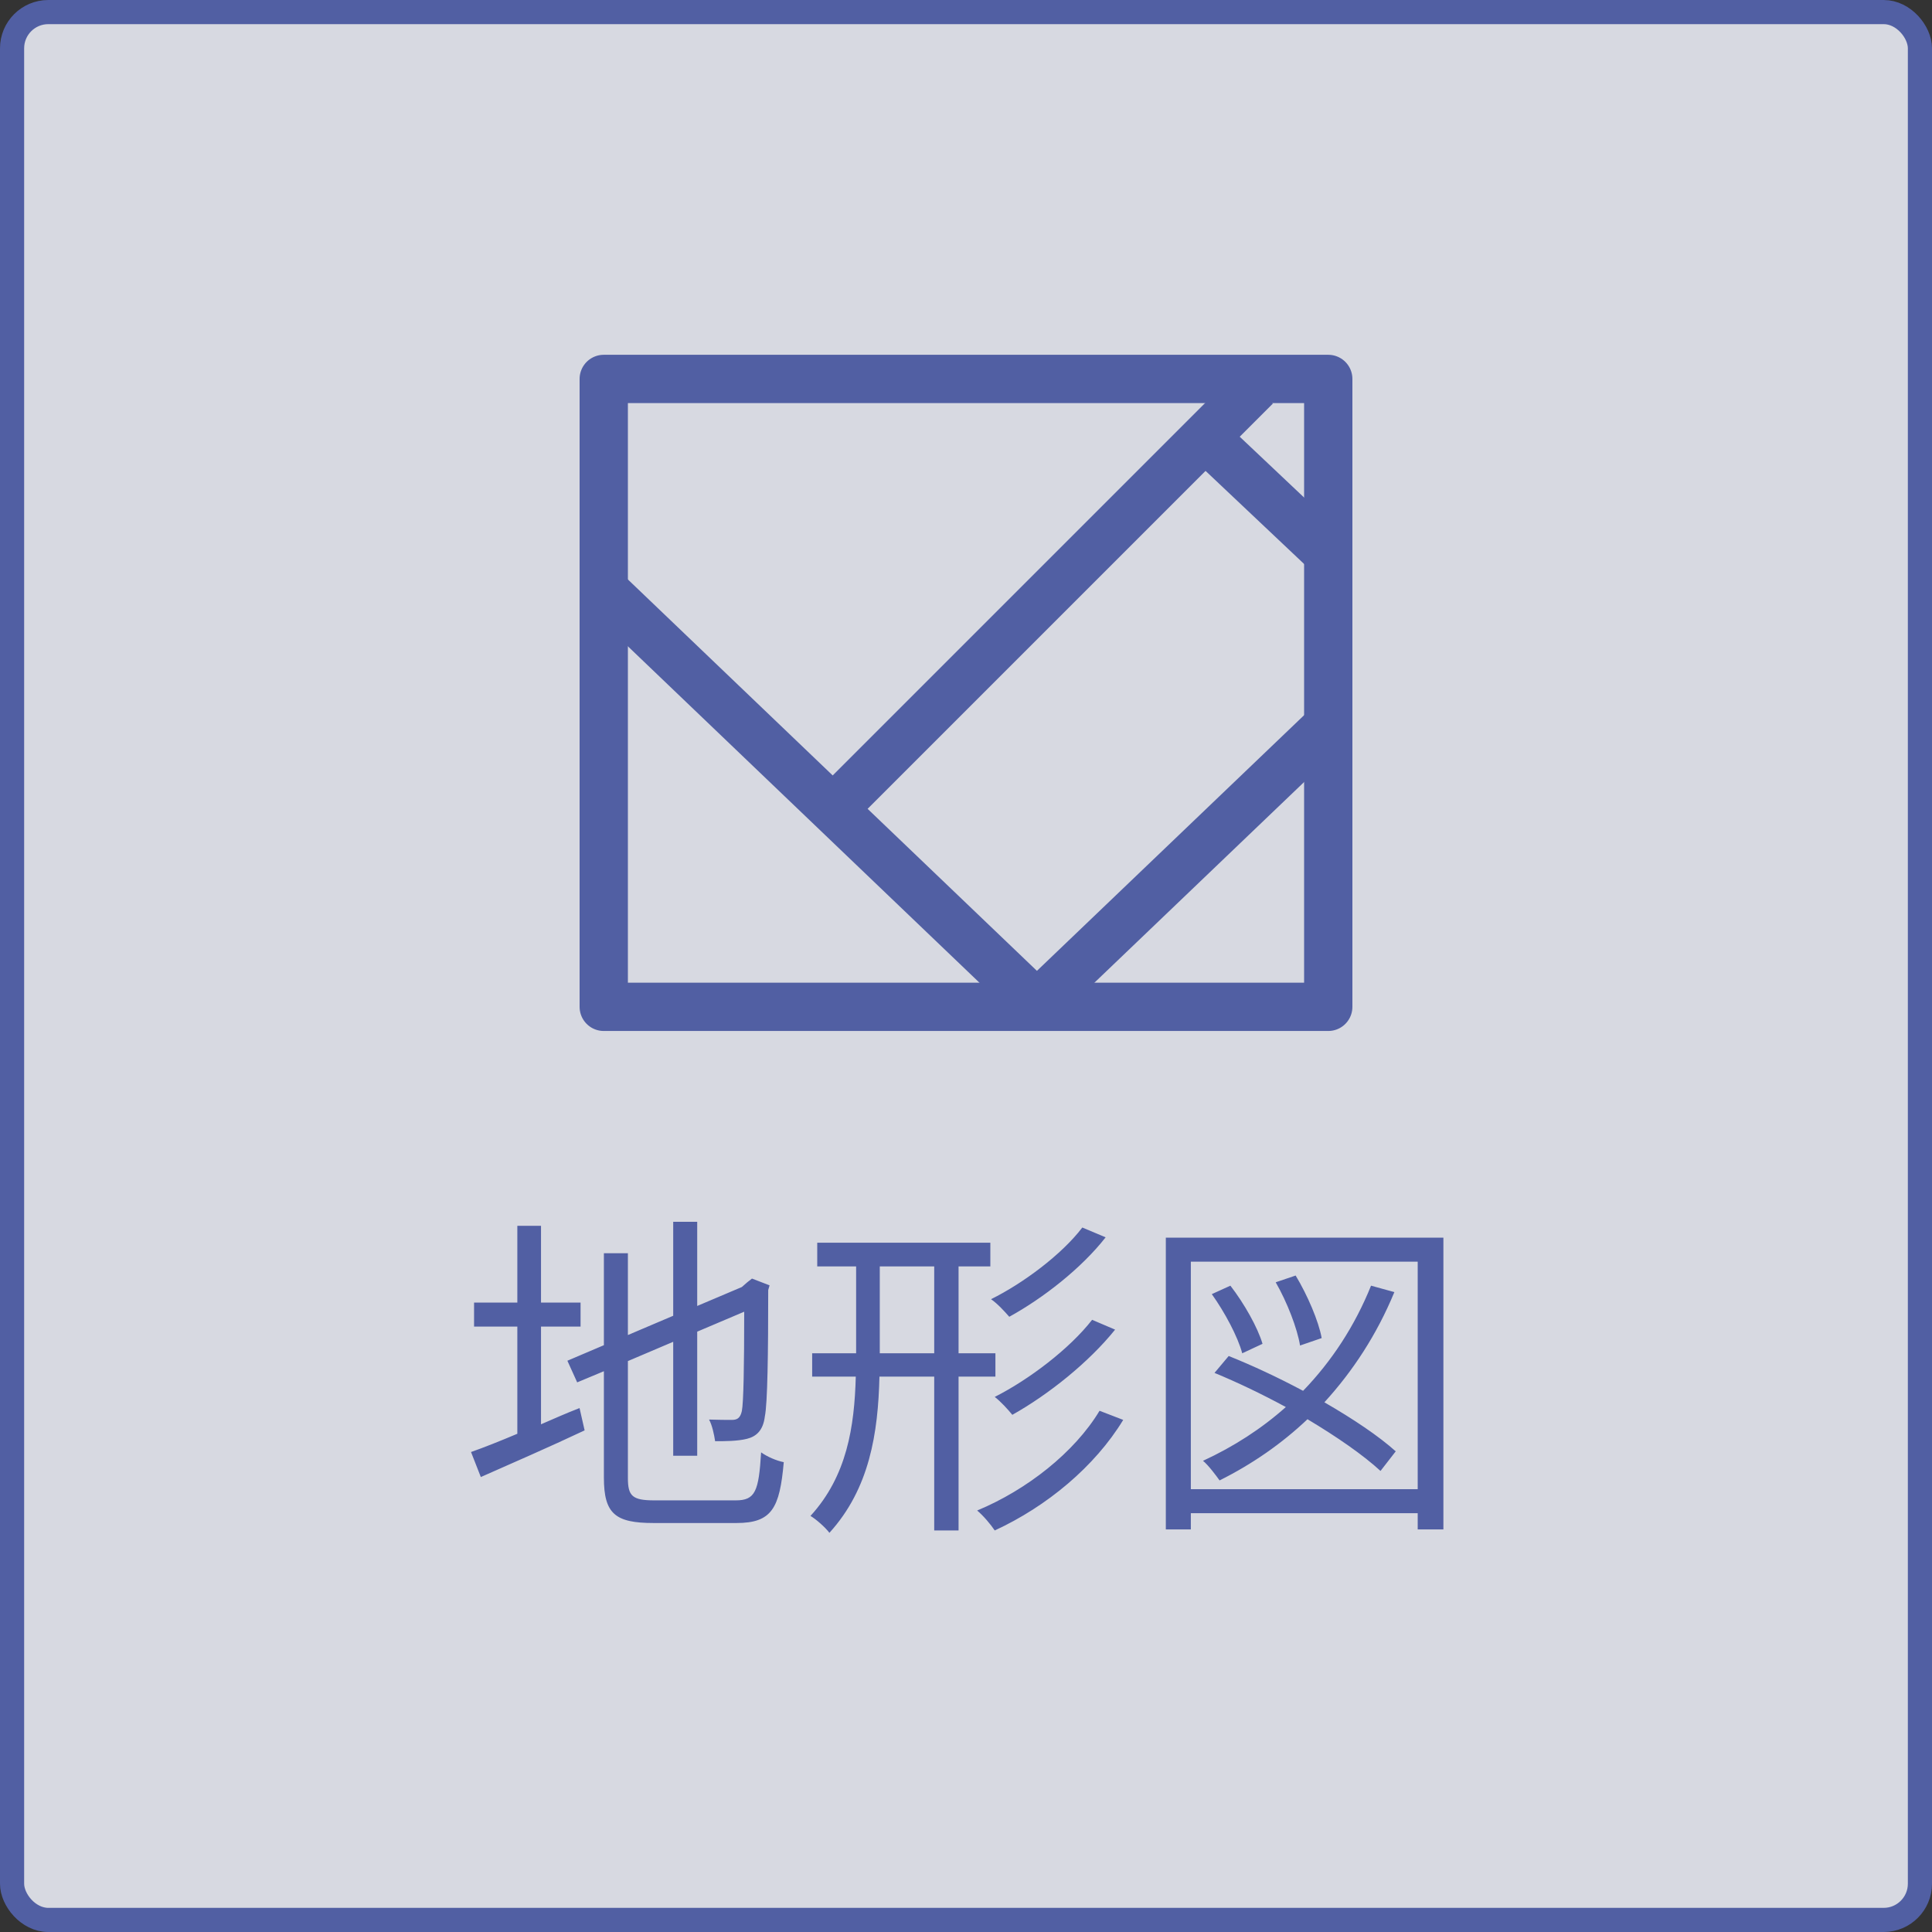
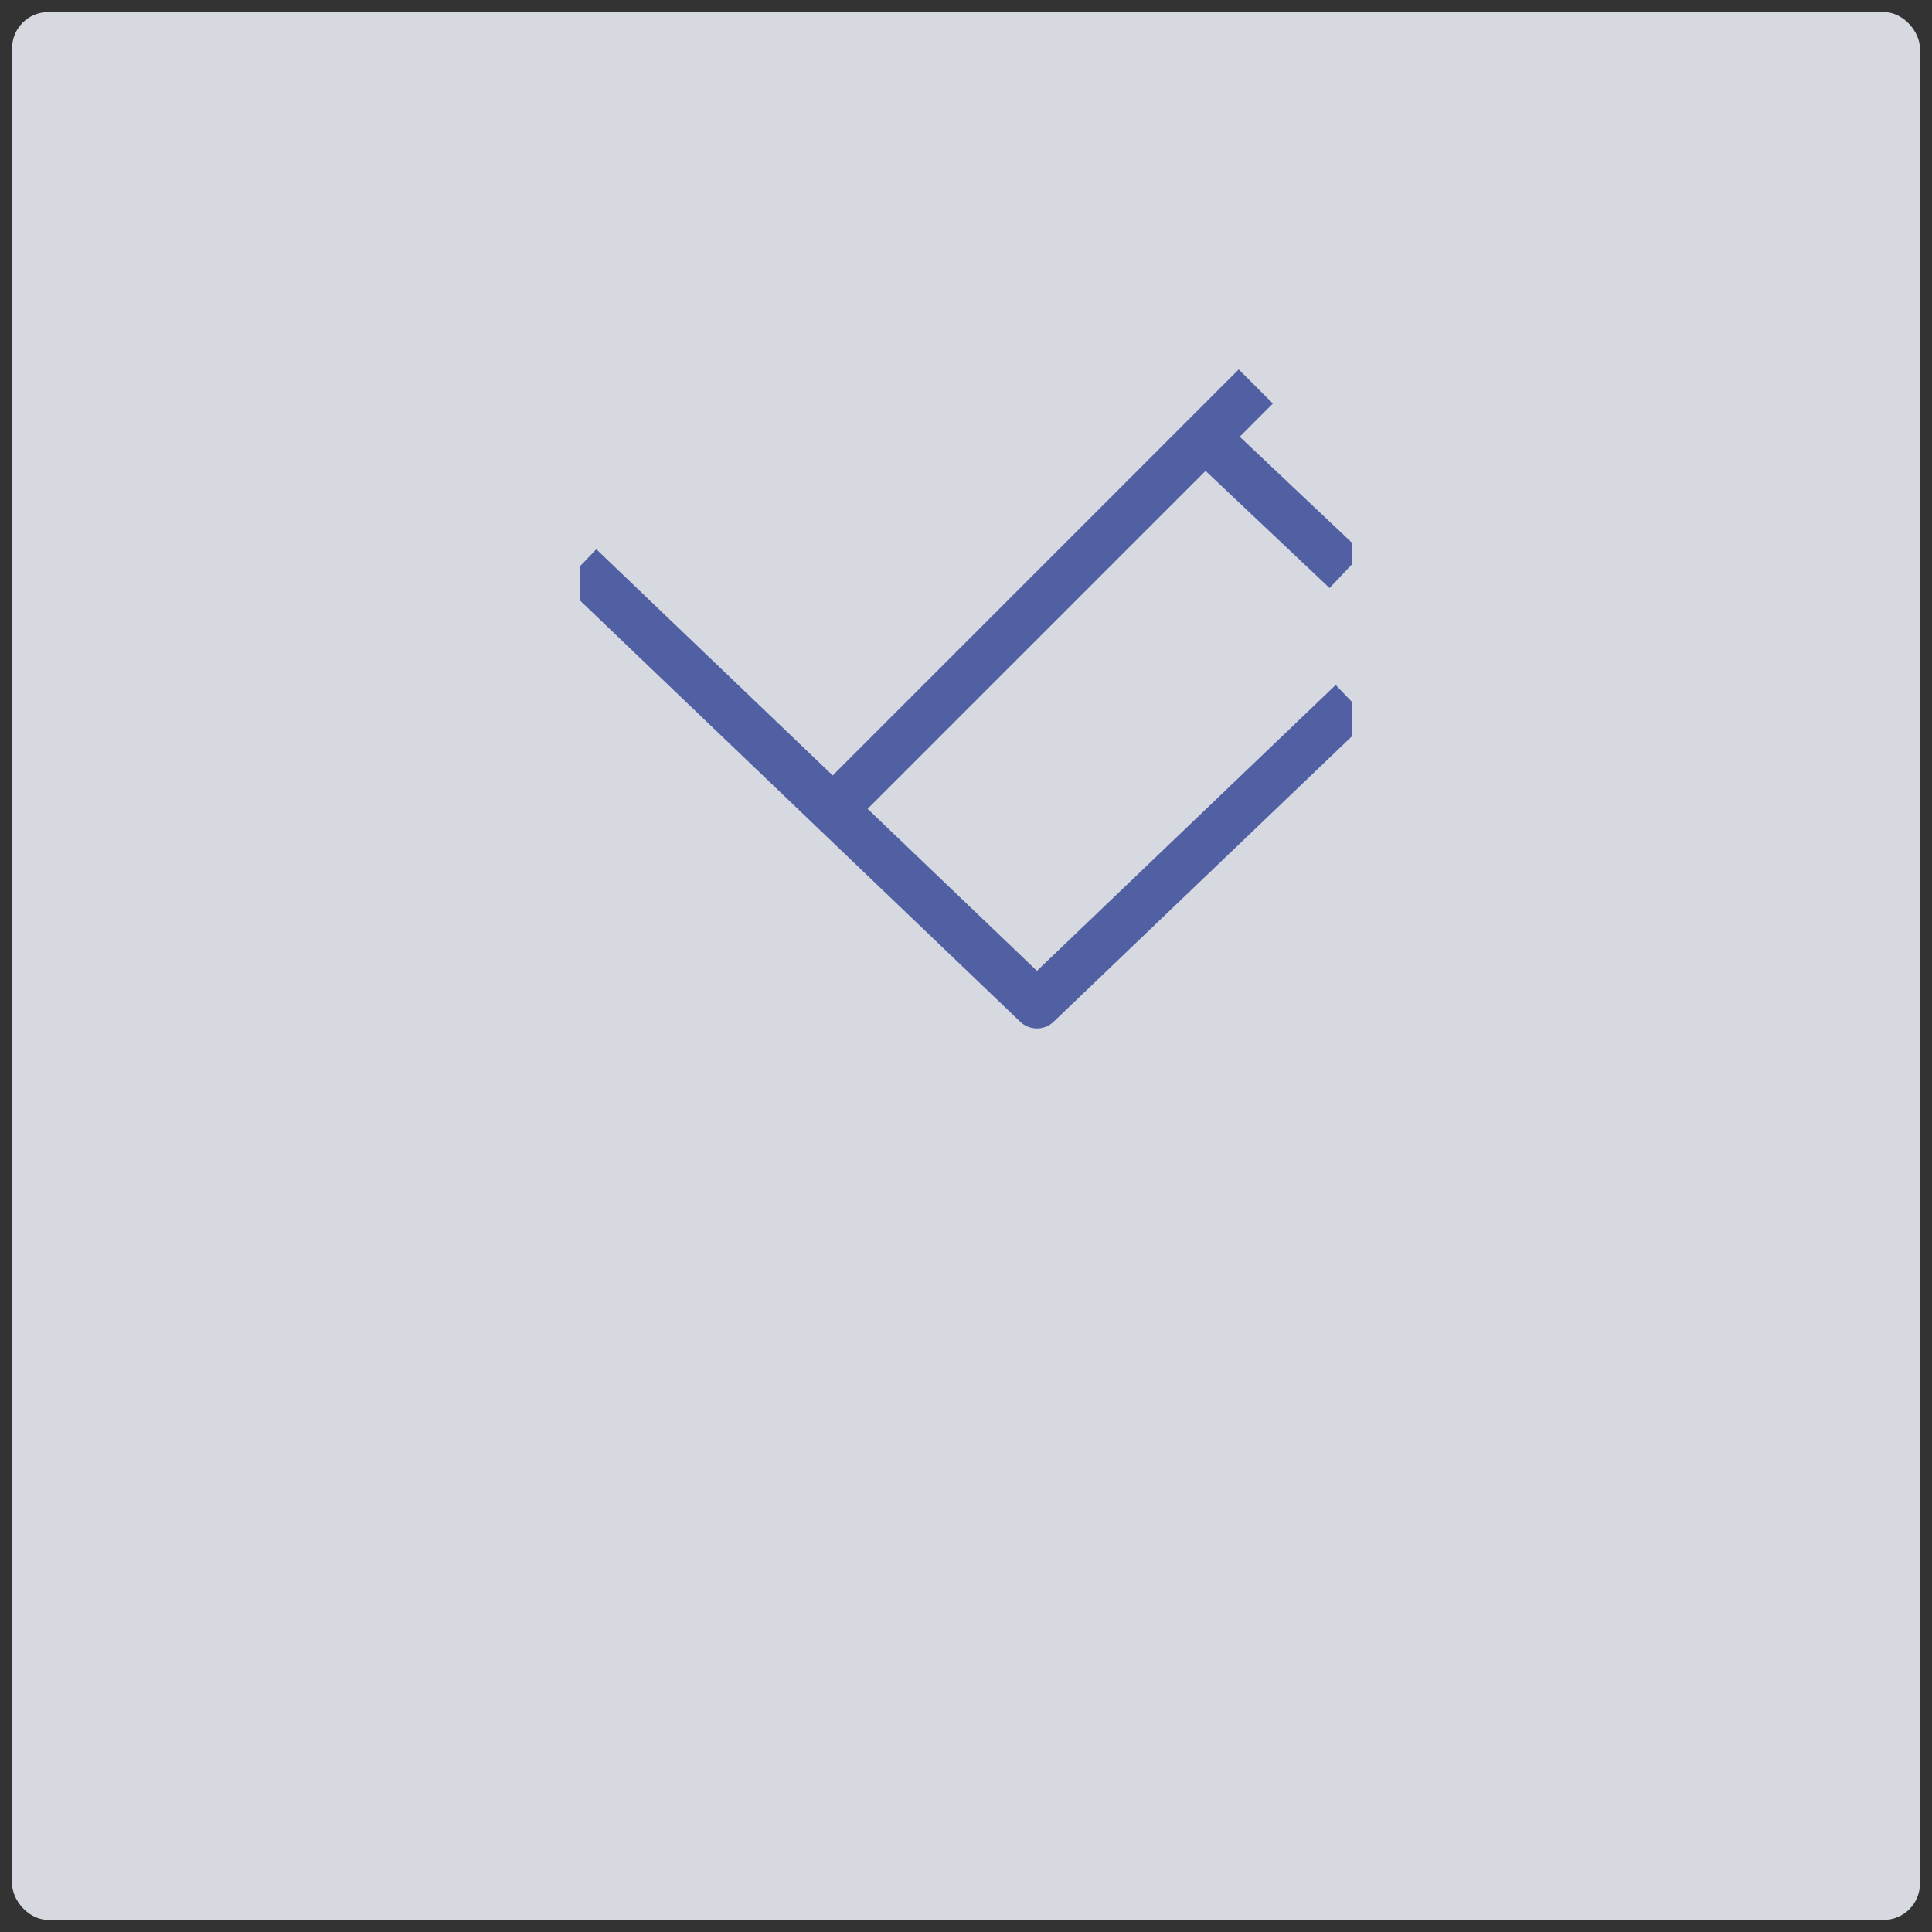
<svg xmlns="http://www.w3.org/2000/svg" width="80" height="80" viewBox="0 0 80 80" fill="none">
  <rect x="0" y="0" width="80" height="80" fill="#333333" stroke="none" />
  <rect x="0.5" y="0.5" width="79" height="79" rx="1.5" fill="#EDEFF9" fill-opacity="0.88" />
-   <rect x="0.5" y="0.5" width="79" height="79" rx="1.5" stroke="#515FA3" />
  <g clip-path="url(#clip0_1252_1330)">
-     <path d="M25 15.691H55V41.691H25L25 15.691Z" stroke="#515FA3" stroke-width="2" stroke-linejoin="round" />
    <path d="M56 29.085L42.937 41.585L24 23.465" stroke="#515FA3" stroke-width="2" stroke-linejoin="round" />
    <path d="M55.741 23.622L50.141 18.332" stroke="#515FA3" stroke-width="2" stroke-linejoin="round" />
    <path d="M34 34.004L52 16.004" stroke="#515FA3" stroke-width="2" stroke-linejoin="round" />
  </g>
-   <path d="M22.402 54.931V58.977C22.92 58.753 23.452 58.515 23.998 58.305L24.208 59.229C22.724 59.929 21.142 60.615 19.91 61.161L19.504 60.125C20.022 59.943 20.694 59.677 21.422 59.369V54.931H19.63V53.937H21.422V50.759H22.402V53.937H24.04V54.931H22.402ZM27.092 62.127H30.466C31.278 62.127 31.418 61.749 31.516 60.139C31.768 60.321 32.16 60.489 32.454 60.545C32.286 62.449 31.964 63.065 30.494 63.065H27.064C25.482 63.065 25.006 62.687 25.006 61.189V56.779L23.9 57.241L23.494 56.345L25.006 55.701V51.893H26V55.281L27.876 54.483V50.591H28.87V54.077L30.718 53.293L30.942 53.097L31.138 52.943L31.866 53.223L31.81 53.419C31.81 56.037 31.782 58.123 31.67 58.655C31.6 59.229 31.32 59.481 30.928 59.579C30.536 59.677 30.004 59.677 29.612 59.677C29.57 59.397 29.486 59.005 29.36 58.781C29.696 58.795 30.144 58.795 30.298 58.795C30.508 58.795 30.648 58.739 30.718 58.431C30.788 58.095 30.816 56.541 30.816 54.315L28.87 55.141V60.279H27.876V55.561L26 56.359V61.203C26 61.945 26.182 62.127 27.092 62.127ZM44.816 50.829L45.782 51.235C44.774 52.523 43.192 53.755 41.792 54.525C41.596 54.301 41.302 53.979 41.036 53.797C42.366 53.139 43.962 51.949 44.816 50.829ZM45.222 54.651L46.174 55.057C45.082 56.415 43.416 57.745 41.918 58.585C41.736 58.361 41.442 58.039 41.19 57.843C42.604 57.129 44.284 55.855 45.222 54.651ZM36.43 56.037H38.684V52.439H36.43V56.037ZM41.218 57.003H39.692V63.373H38.684V57.003H36.416C36.36 59.341 36.01 61.637 34.344 63.471C34.176 63.247 33.798 62.911 33.56 62.771C35.072 61.119 35.38 59.075 35.436 57.003H33.63V56.037H35.45V52.439H33.84V51.459H41.008V52.439H39.692V56.037H41.218V57.003ZM45.53 58.417L46.51 58.795C45.334 60.727 43.346 62.379 41.19 63.373C41.022 63.121 40.714 62.757 40.462 62.547C42.52 61.693 44.494 60.139 45.53 58.417ZM54.728 55.407L53.832 55.715C53.72 55.015 53.3 53.923 52.824 53.097L53.65 52.817C54.14 53.629 54.602 54.707 54.728 55.407ZM52.278 55.645L51.438 56.037C51.256 55.351 50.71 54.329 50.178 53.587L50.948 53.237C51.522 53.979 52.082 54.973 52.278 55.645ZM57.794 60.097L57.164 60.909C56.45 60.251 55.358 59.495 54.14 58.767C53.062 59.789 51.844 60.629 50.5 61.301C50.36 61.105 50.038 60.671 49.814 60.489C51.088 59.901 52.236 59.159 53.244 58.263C52.264 57.731 51.242 57.241 50.29 56.849L50.878 56.149C51.858 56.541 52.936 57.045 53.958 57.591C55.148 56.359 56.1 54.903 56.772 53.237L57.738 53.503C57.01 55.267 56.016 56.779 54.84 58.067C56.03 58.753 57.094 59.467 57.794 60.097ZM49.31 61.665H58.704V52.243H49.31V61.665ZM48.274 51.249H59.768V63.331H58.704V62.659H49.31V63.331H48.274V51.249Z" fill="#515FA3" />
  <defs>
    <clipPath id="clip0_1252_1330">
      <rect width="32" height="31.62" fill="white" transform="translate(24 12.691)" />
    </clipPath>
  </defs>
</svg>